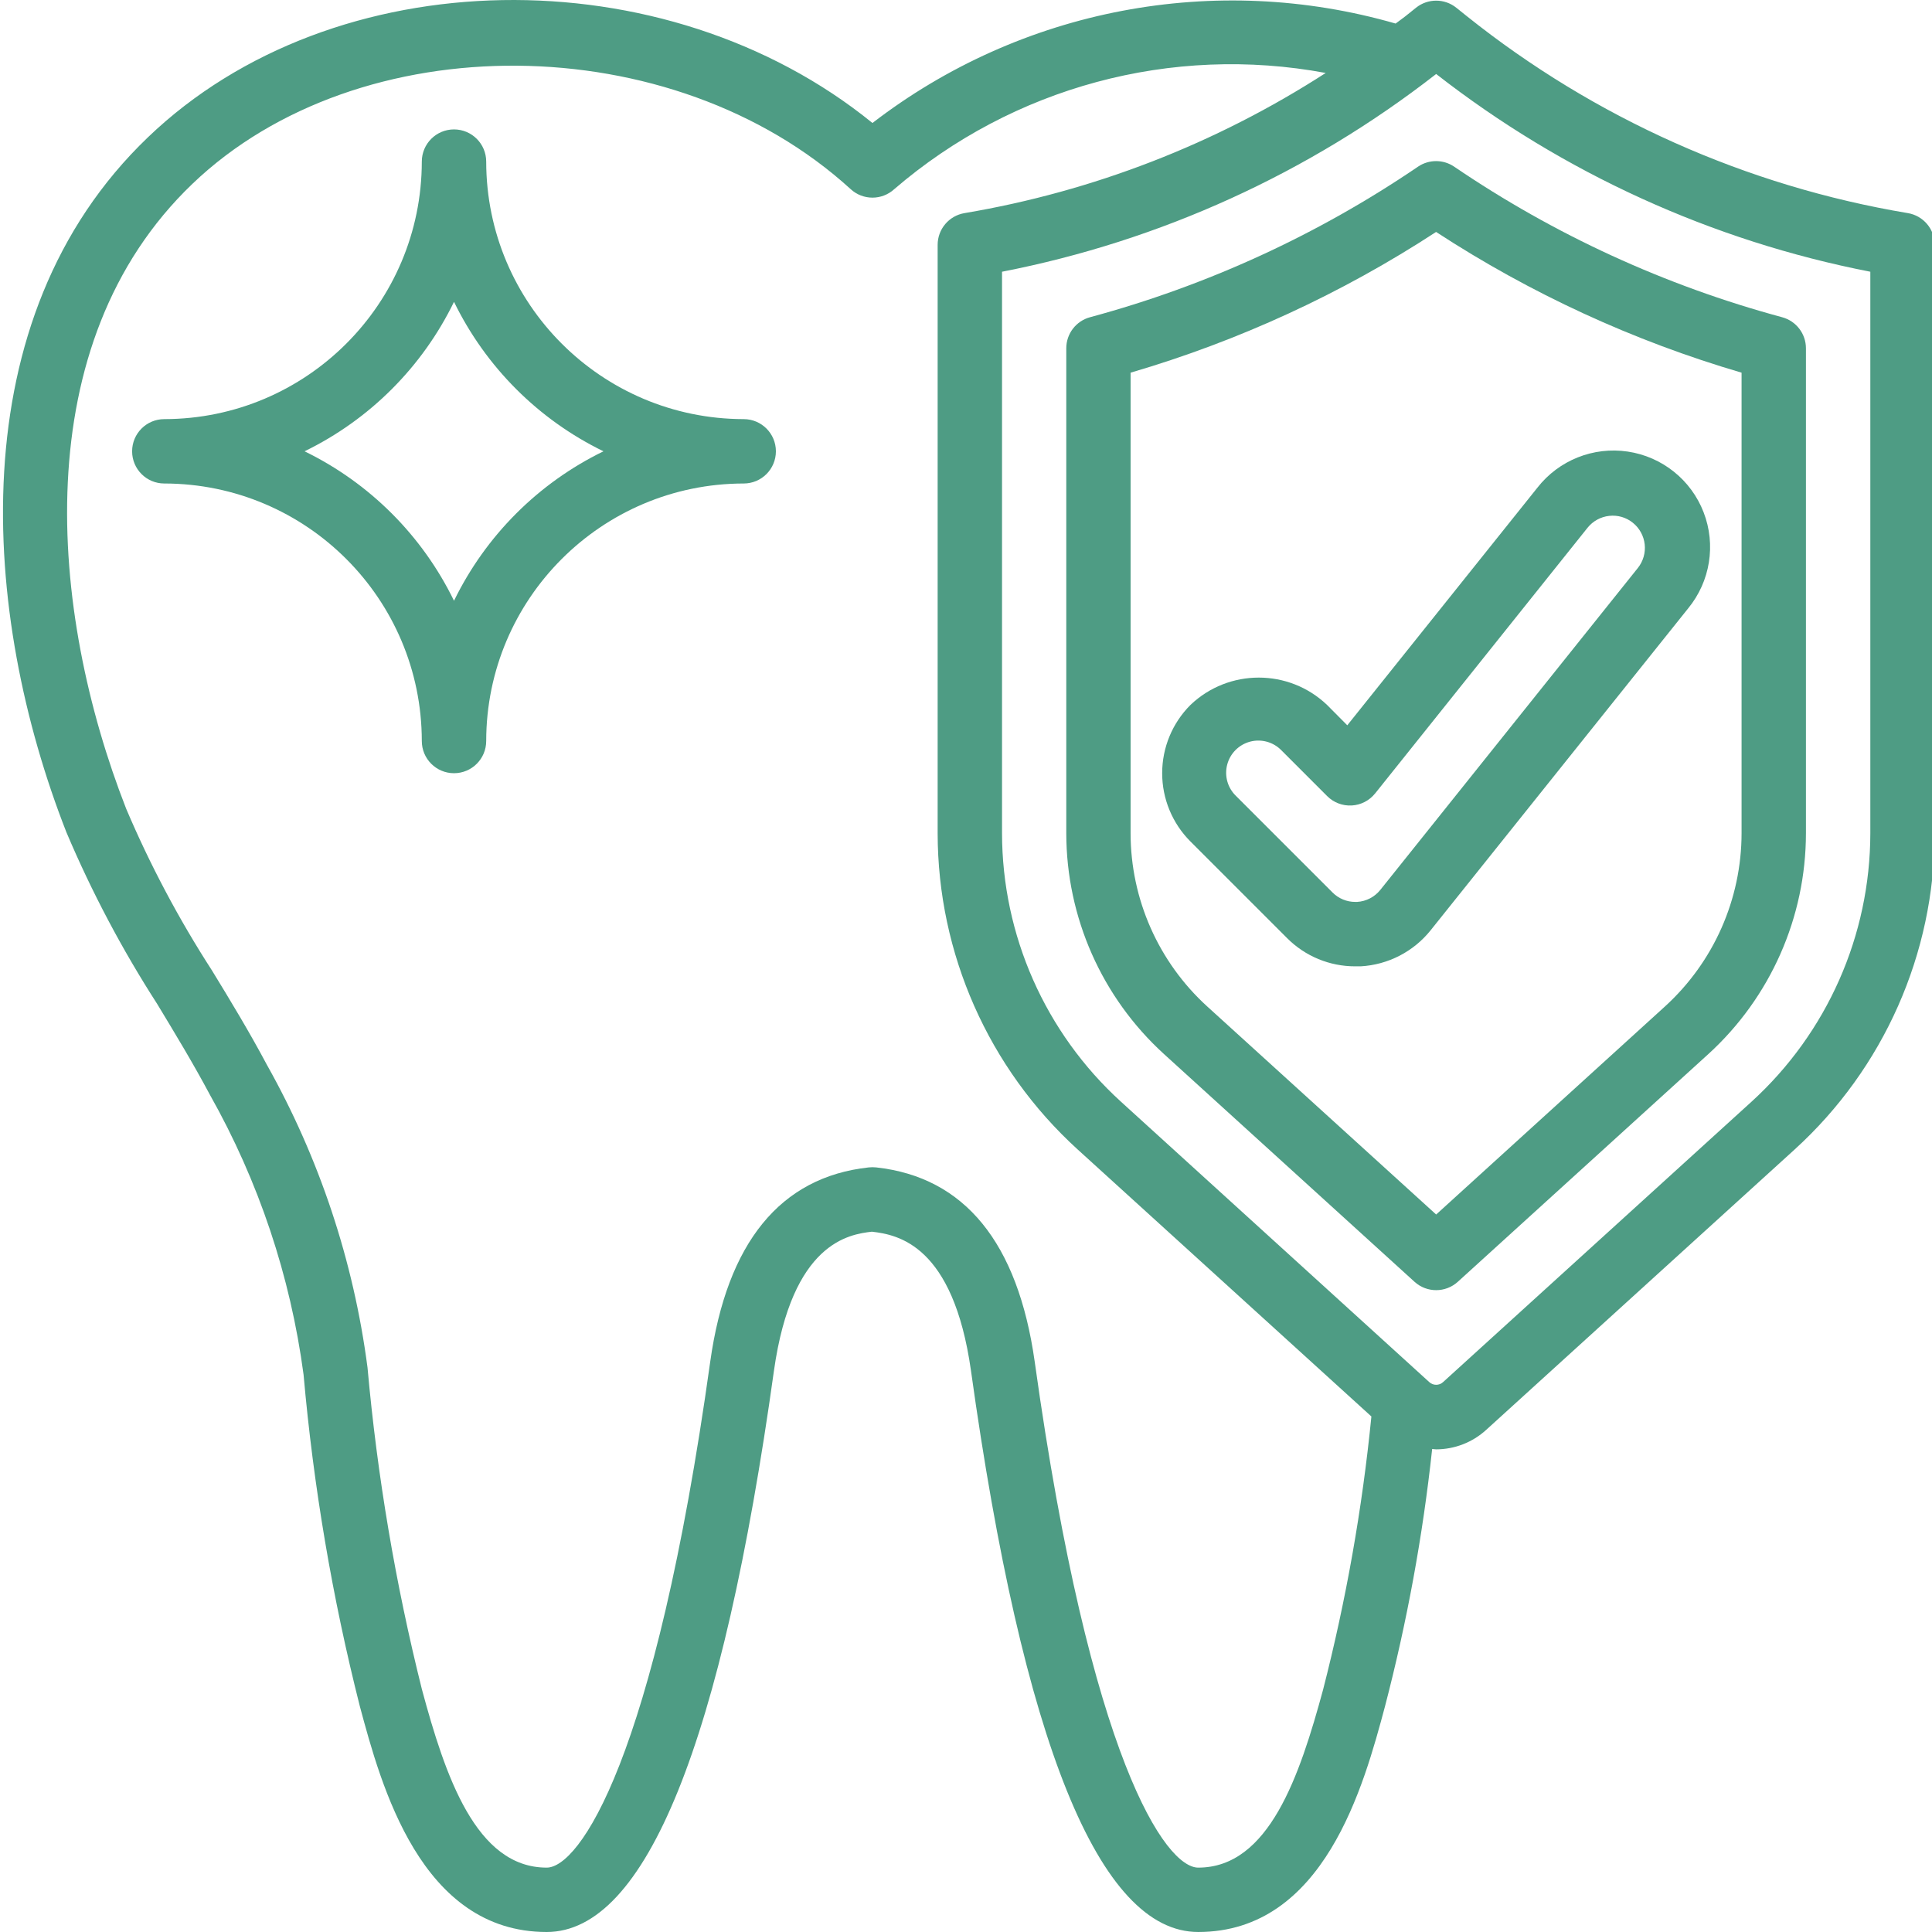
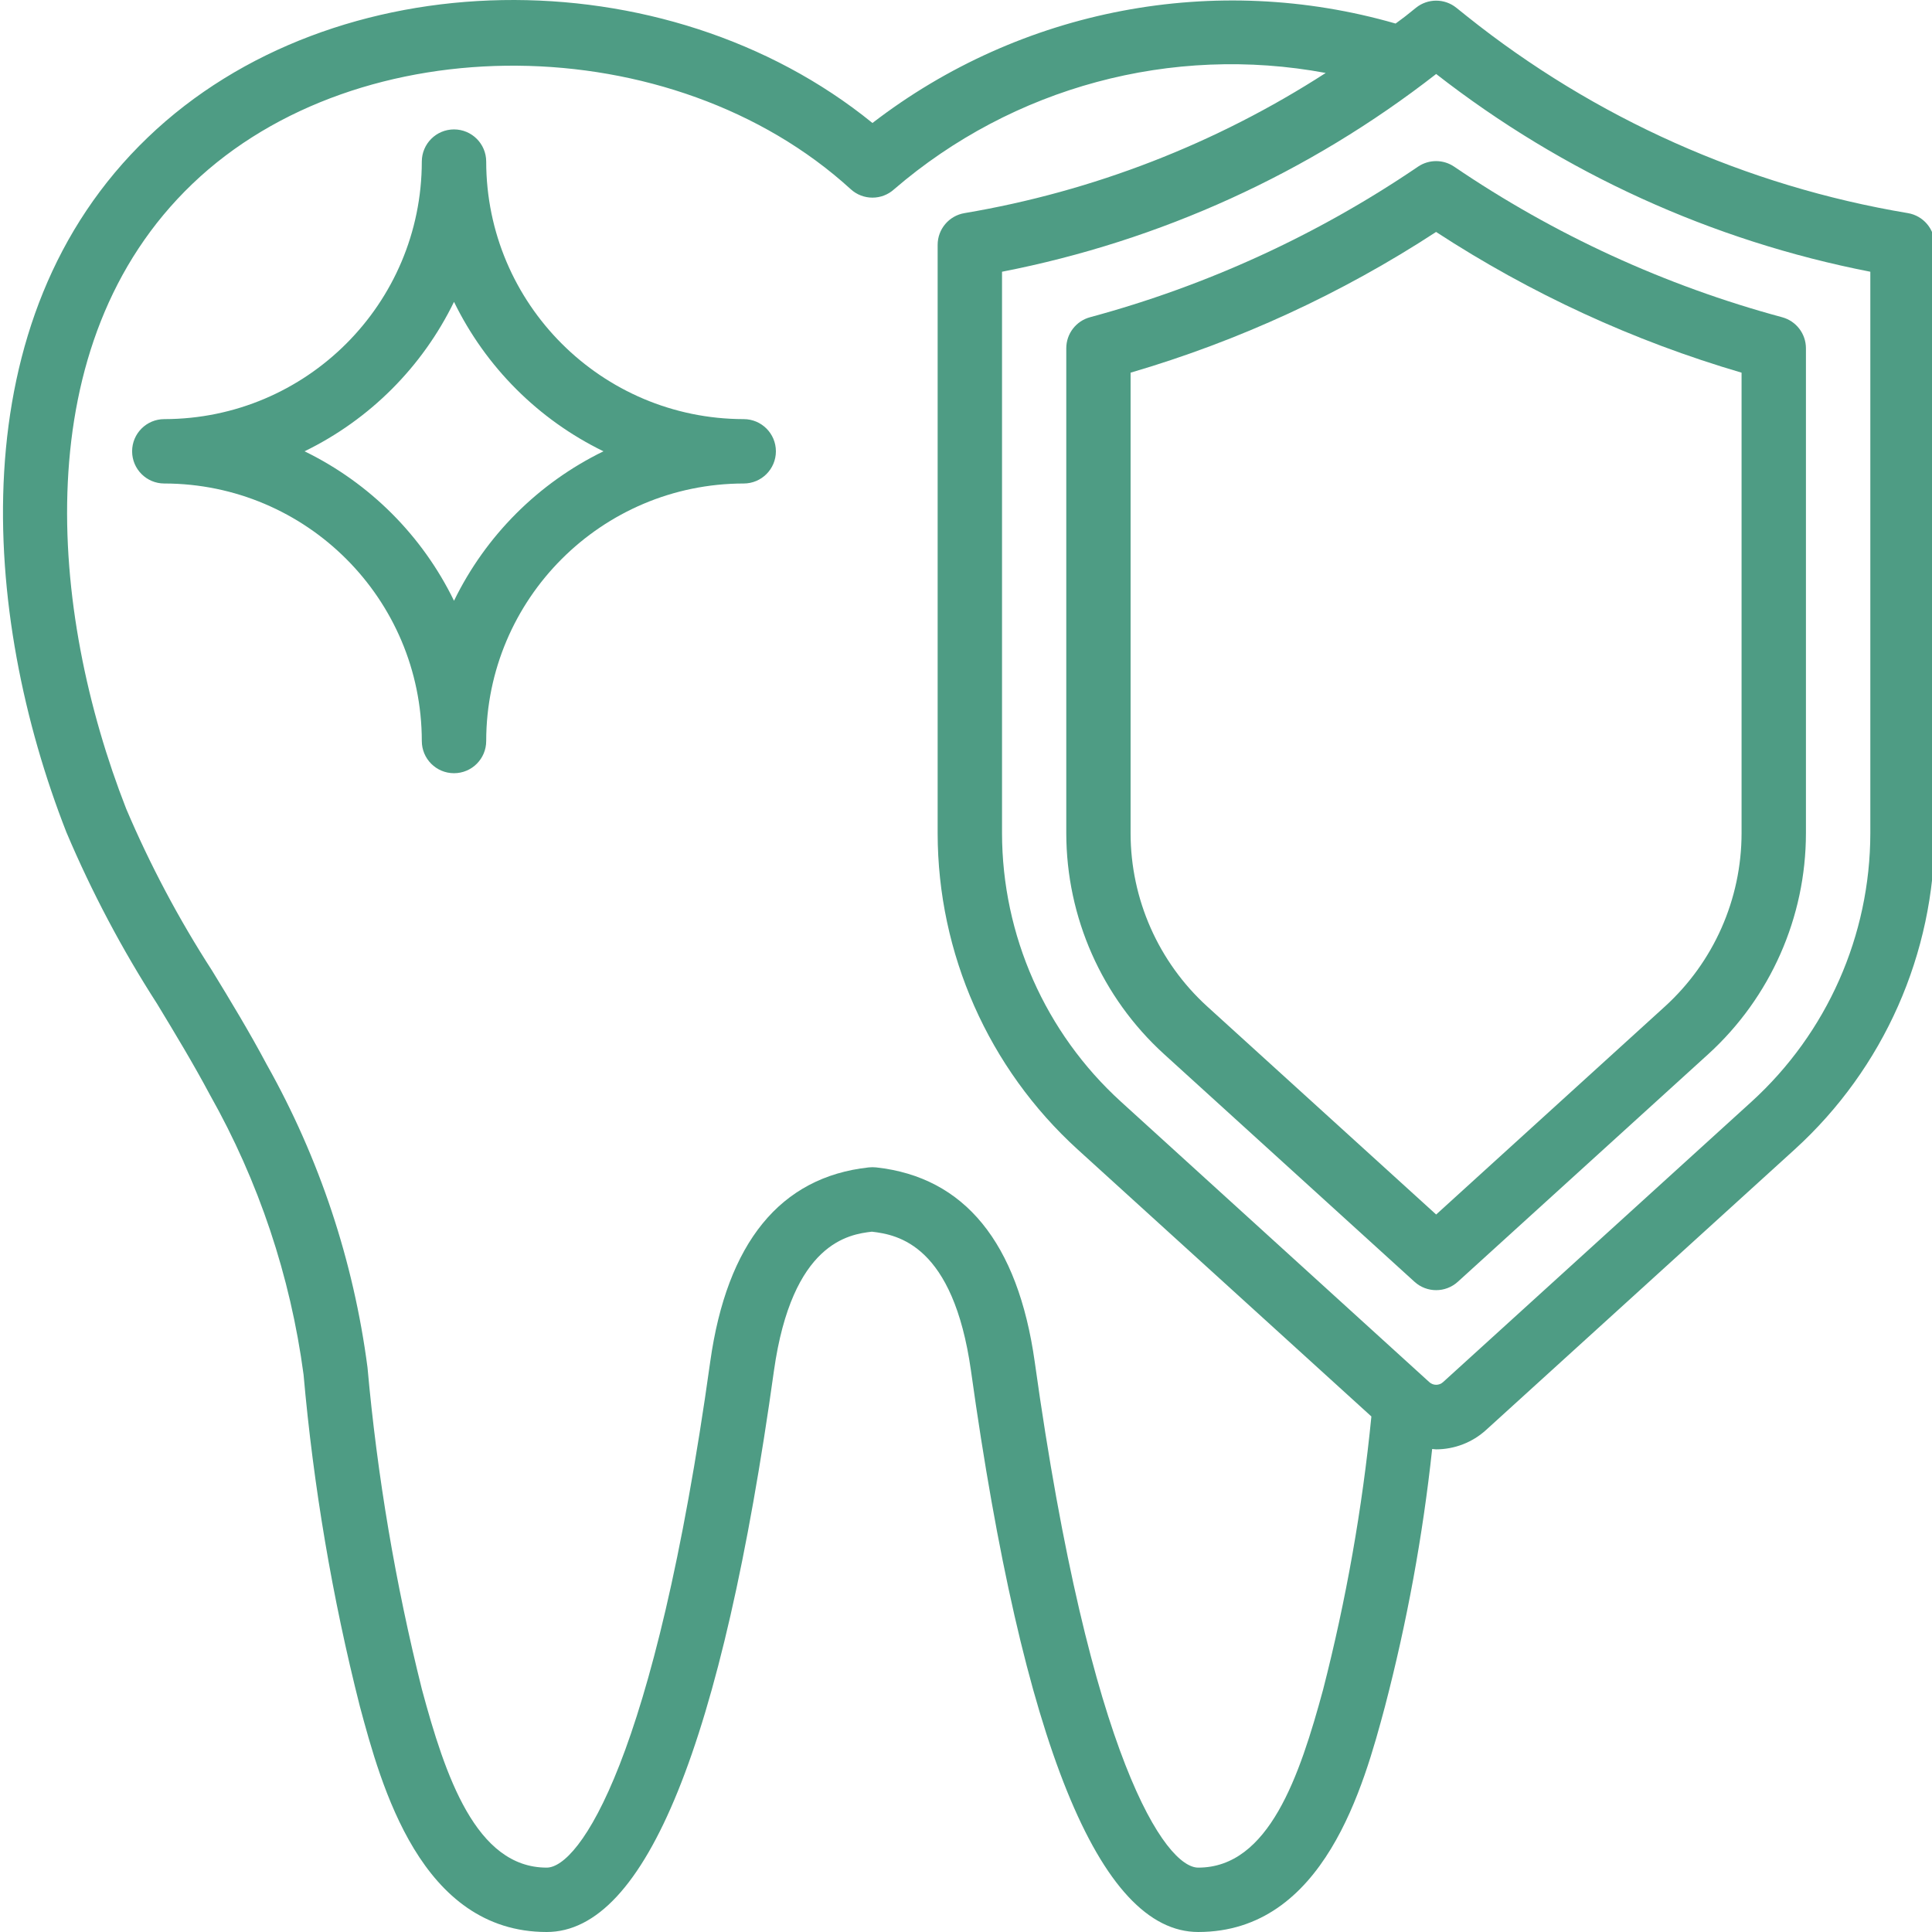
<svg xmlns="http://www.w3.org/2000/svg" height="503pt" viewBox="0 0 503 503.78" width="503pt">
  <path fill="#4e9c84" d="m497.086 55.57c-42.074-7.043-81.652-24.715-114.98-51.344l-2.762-2.215c-3.066-2.457-7.426-2.457-10.492 0l-2.754 2.207c-.84.672-1.73 1.27-2.578 1.922-47.004-13.551-97.652-3.922-136.41 25.93-54.012-43.898-140.453-42.809-188.953 3.758-49.418 47.363-43.395 124.66-21.227 181.199 6.59 15.562 14.504 30.527 23.652 44.734 4.66 7.699 9.477 15.656 13.766 23.715 12.715 22.539 21 47.301 24.418 72.953 2.578 29.184 7.484 58.113 14.68 86.512 5.531 20.562 15.848 58.84 48.723 58.84 25.785 0 45.73-49.254 59.258-146.383 4.734-33.449 19.625-35.539 25.535-36.227 6.832.789 21.199 3.484 25.832 36.211 13.531 97.145 33.477 146.398 59.258 146.398 32.879 0 43.195-38.277 48.684-58.754 5.758-22.062 9.879-44.52 12.32-67.191.336 0 .672.094 1.008.094 4.844-.004 9.512-1.816 13.086-5.086l80.453-73.133c23.215-21.129 36.461-51.059 36.492-82.449v-153.426c-.004-4.094-2.969-7.59-7.008-8.266zm-185.035 431.422c-8.391 0-28.09-27.57-42.637-131.945-4.391-31.055-18.289-48.086-41.297-50.637-.668-.074-1.344-.074-2.012 0-23.008 2.52-36.934 19.59-41.297 50.656-14.547 104.355-34.254 131.926-42.641 131.926-18.465 0-26.465-23.953-32.539-46.48-6.902-27.57-11.648-55.633-14.188-83.938-3.633-27.77-12.551-54.586-26.277-78.996-4.5-8.461-9.445-16.621-14.27-24.512-8.652-13.391-16.141-27.504-22.379-42.176-20.133-51.469-26.211-121.309 17.266-162.949 43.48-41.641 125.238-40.984 171.672 1.402 3.207 2.922 8.109 2.922 11.316 0 30.969-26.652 72.363-37.805 112.531-30.32-28.59 18.453-60.633 30.891-94.184 36.547-4.047.676-7.008 4.176-7.008 8.277v153.414c.027 31.379 13.262 61.293 36.461 82.422l76.641 69.668c-2.379 24.027-6.59 47.84-12.594 71.227-6.102 22.461-14.098 46.414-32.566 46.414zm175.258-269.73c-.031 26.648-11.27 52.055-30.965 70l-80.449 73.133c-1.016.93-2.57.93-3.586 0l-80.449-73.164c-19.699-17.949-30.938-43.355-30.965-70.004v-146.371c41.266-8.043 80.051-25.711 113.203-51.562 33.156 25.852 71.941 43.52 113.211 51.562zm0 0" />
  <path fill="#4e9c84" d="m369.379 43.449c-26.117 17.766-55.023 31.035-85.52 39.266-3.664.984-6.211 4.305-6.211 8.098v126.449c.016 21.926 9.266 42.832 25.48 57.594l65.32 59.375c3.199 2.914 8.094 2.914 11.297 0l65.324-59.375c16.199-14.77 25.438-35.672 25.449-57.594v-126.438c0-3.793-2.543-7.113-6.203-8.102-30.496-8.23-59.406-21.5-85.527-39.266-2.84-1.926-6.566-1.926-9.41-.008zm84.355 53.727v120.086c-.012 17.199-7.262 33.598-19.977 45.18l-59.66 54.25-59.695-54.25c-12.719-11.574-19.973-27.973-19.984-45.172v-120.094c28.207-8.262 55.051-20.625 79.66-36.695 24.613 16.062 51.453 28.43 79.656 36.695zm0 0" />
-   <path fill="#4e9c84" d="m345.645 183.812c-9.973-9.5-25.645-9.5-35.613 0-4.727 4.723-7.379 11.129-7.379 17.809 0 6.68 2.652 13.082 7.379 17.805l25.18 25.18c4.711 4.738 11.121 7.391 17.801 7.371h1.402c7.148-.402 13.785-3.824 18.254-9.418l67.148-83.934c5.75-7.012 7.289-16.574 4.023-25.031-3.262-8.461-10.824-14.512-19.793-15.844s-17.965 2.262-23.543 9.406l-49.582 61.969zm12.531 23.09 55.395-69.285c1.395-1.738 3.418-2.855 5.633-3.098 2.215-.258 4.438.387 6.168 1.785 1.742 1.395 2.855 3.418 3.102 5.633.246 2.211-.398 4.434-1.789 6.172l-67.148 83.934c-1.484 1.855-3.688 2.996-6.062 3.137h-.461c-2.227.008-4.363-.879-5.934-2.457l-25.18-25.18c-2.184-2.109-3.059-5.23-2.289-8.164s3.059-5.227 5.996-5.996c2.934-.766 6.055.109 8.16 2.289l11.918 11.922c1.691 1.688 4.02 2.574 6.402 2.441 2.383-.133 4.598-1.273 6.09-3.141zm0 0" />
  <path fill="#4e9c84" d="m193.535 109.289c-37.066-.043-67.105-30.082-67.145-67.148 0-4.637-3.758-8.395-8.395-8.395-4.637 0-8.395 3.758-8.395 8.395-.039 37.066-30.078 67.105-67.148 67.148-4.633 0-8.391 3.758-8.391 8.391 0 4.637 3.758 8.395 8.391 8.395 37.07.043 67.109 30.082 67.148 67.148 0 4.637 3.758 8.395 8.395 8.395 4.637 0 8.395-3.758 8.395-8.395.039-37.066 30.078-67.105 67.145-67.148 4.637 0 8.395-3.758 8.395-8.395 0-4.633-3.758-8.391-8.395-8.391zm-75.539 47.363c-8.27-16.98-21.988-30.703-38.973-38.973 16.984-8.266 30.703-21.988 38.973-38.969 8.27 16.98 21.988 30.703 38.969 38.969-16.98 8.27-30.699 21.992-38.969 38.973zm0 0" />
</svg>